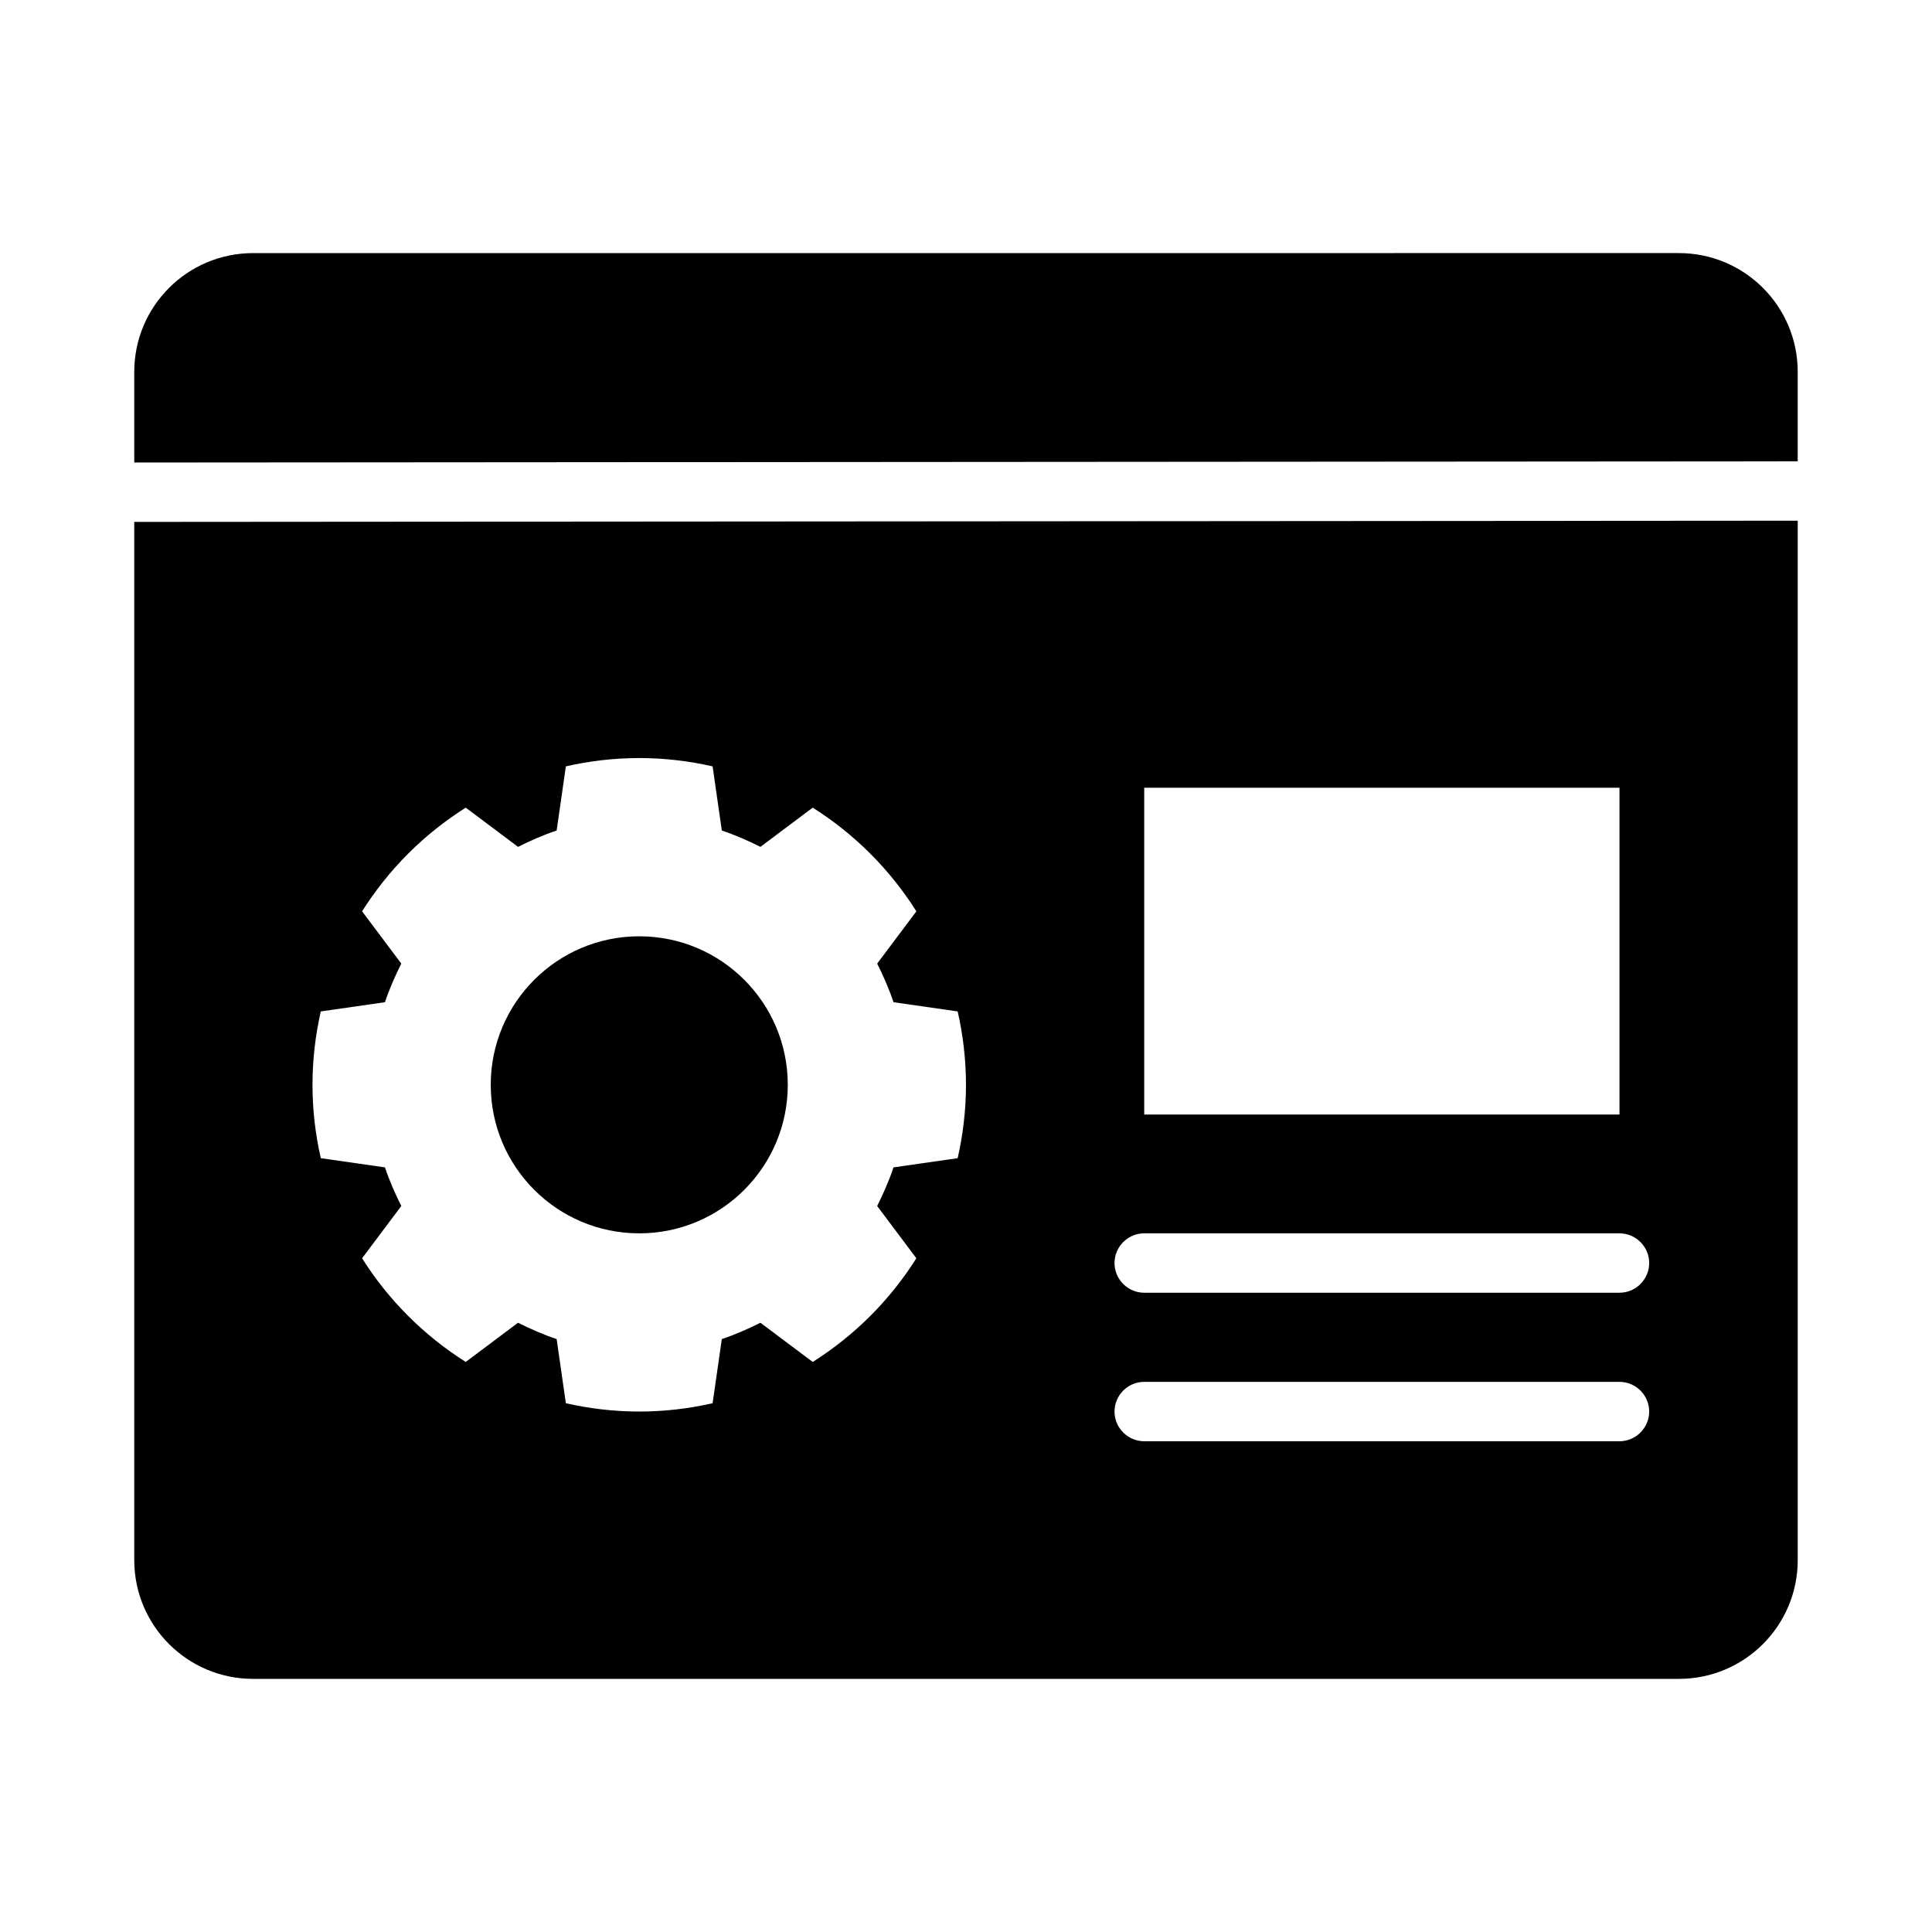
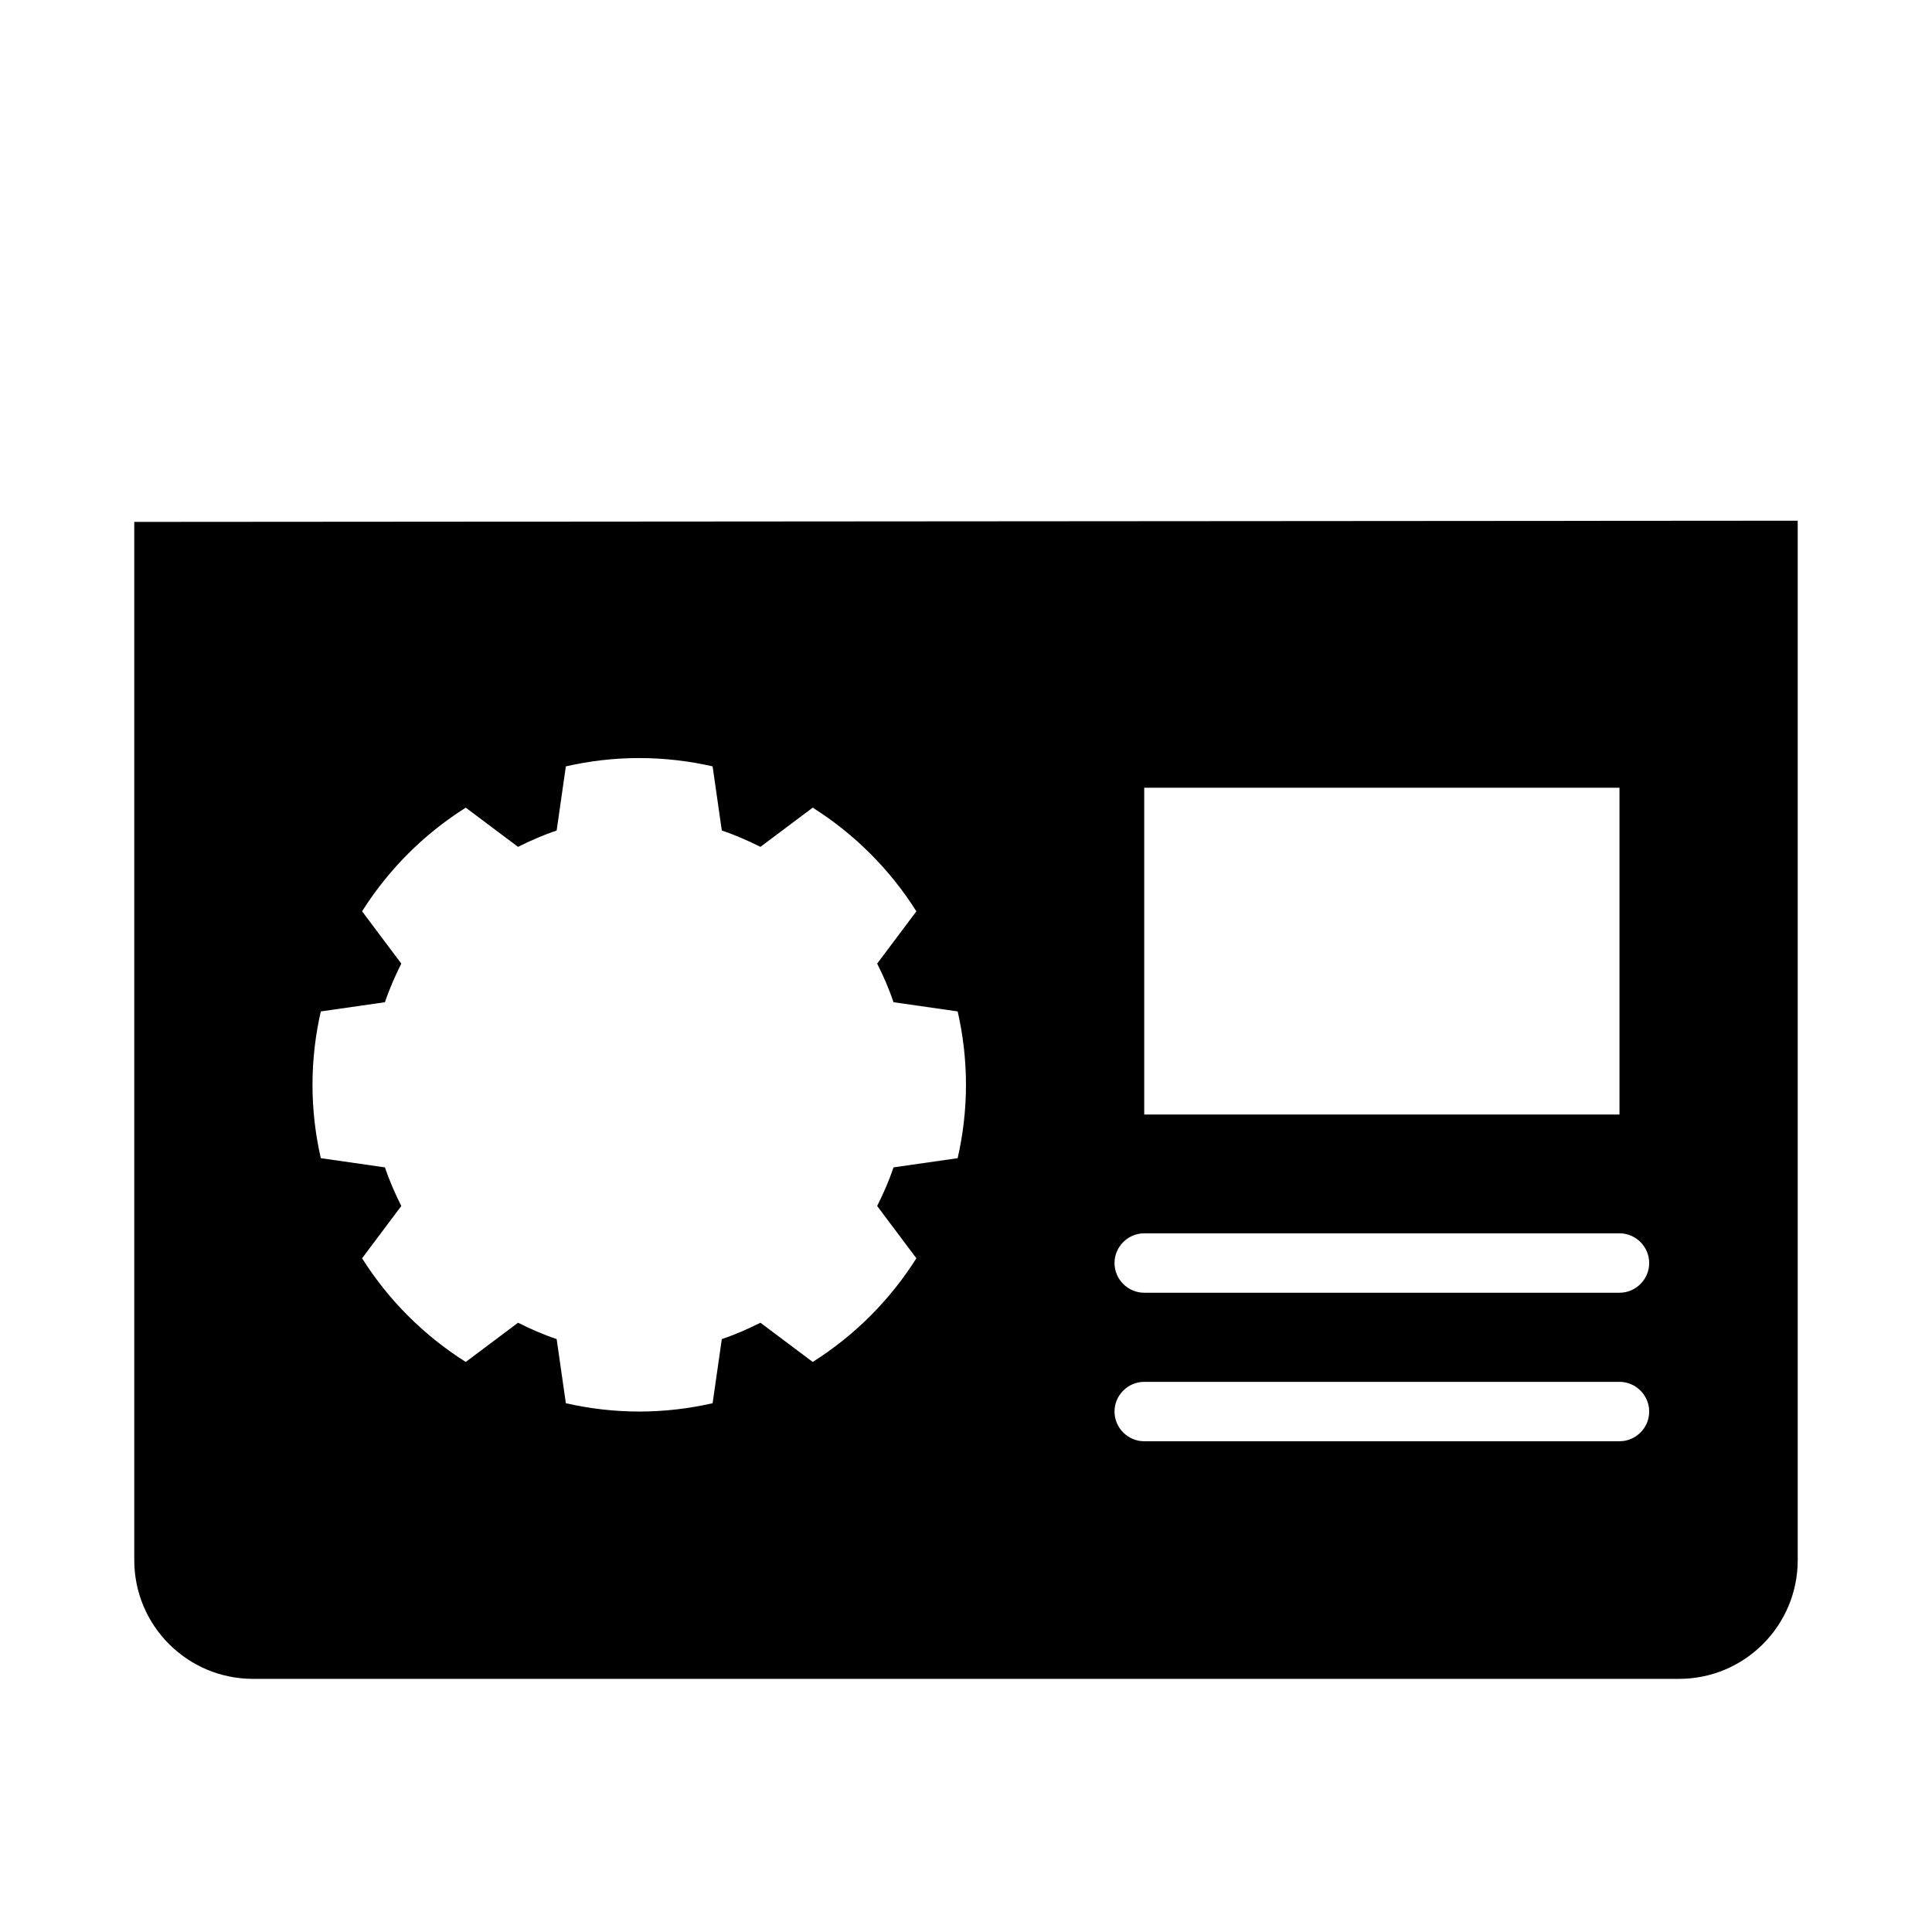
<svg xmlns="http://www.w3.org/2000/svg" fill="#000000" width="800px" height="800px" version="1.1" viewBox="144 144 512 512">
  <g>
-     <path d="m620.41 242.56v23.695l-440.83 0.316v-24.008c0-17.398 14.09-31.488 31.488-31.488l377.86-0.004c17.398 0 31.488 14.09 31.488 31.488z" />
-     <path d="m352.77 431.49c0 21.734-17.621 39.359-39.359 39.359s-39.359-17.625-39.359-39.359c0-21.738 17.621-39.363 39.359-39.363s39.359 17.625 39.359 39.363" />
    <path d="m179.58 282.31v275.12c0 17.398 14.09 31.488 31.488 31.488h377.86c17.398 0 31.488-14.09 31.488-31.488v-275.44zm267.65 70.453h125.95v86.594h-125.95zm-49.438 98.164-17.004 2.441c-1.18 3.543-2.676 6.926-4.328 10.234l10.391 13.855c-7.008 11.098-16.375 20.469-27.473 27.473l-13.855-10.391c-3.305 1.652-6.691 3.148-10.234 4.328l-2.441 17.004c-6.219 1.418-12.754 2.203-19.445 2.203s-13.227-0.789-19.445-2.203l-2.441-17.004c-3.543-1.18-6.926-2.676-10.234-4.328l-13.855 10.391c-11.098-7.008-20.469-16.375-27.473-27.473l10.391-13.855c-1.652-3.305-3.148-6.691-4.328-10.234l-17.004-2.441c-1.418-6.219-2.203-12.754-2.203-19.445s0.789-13.227 2.203-19.445l17.004-2.441c1.18-3.543 2.676-6.926 4.328-10.234l-10.391-13.855c7.008-11.098 16.375-20.469 27.473-27.473l13.855 10.391c3.305-1.652 6.691-3.148 10.234-4.328l2.441-17.004c6.219-1.418 12.754-2.203 19.445-2.203s13.227 0.789 19.445 2.203l2.441 17.004c3.543 1.18 6.926 2.676 10.234 4.328l13.855-10.391c11.098 7.008 20.469 16.375 27.473 27.473l-10.391 13.855c1.652 3.305 3.148 6.691 4.328 10.234l17.004 2.441c1.418 6.219 2.203 12.754 2.203 19.445s-0.789 13.227-2.203 19.445zm175.39 75.02h-125.95c-4.328 0-7.871-3.543-7.871-7.871s3.543-7.871 7.871-7.871h125.95c4.328 0 7.871 3.543 7.871 7.871s-3.543 7.871-7.871 7.871zm0-39.359h-125.95c-4.328 0-7.871-3.543-7.871-7.871s3.543-7.871 7.871-7.871h125.95c4.328 0 7.871 3.543 7.871 7.871s-3.543 7.871-7.871 7.871z" />
  </g>
</svg>